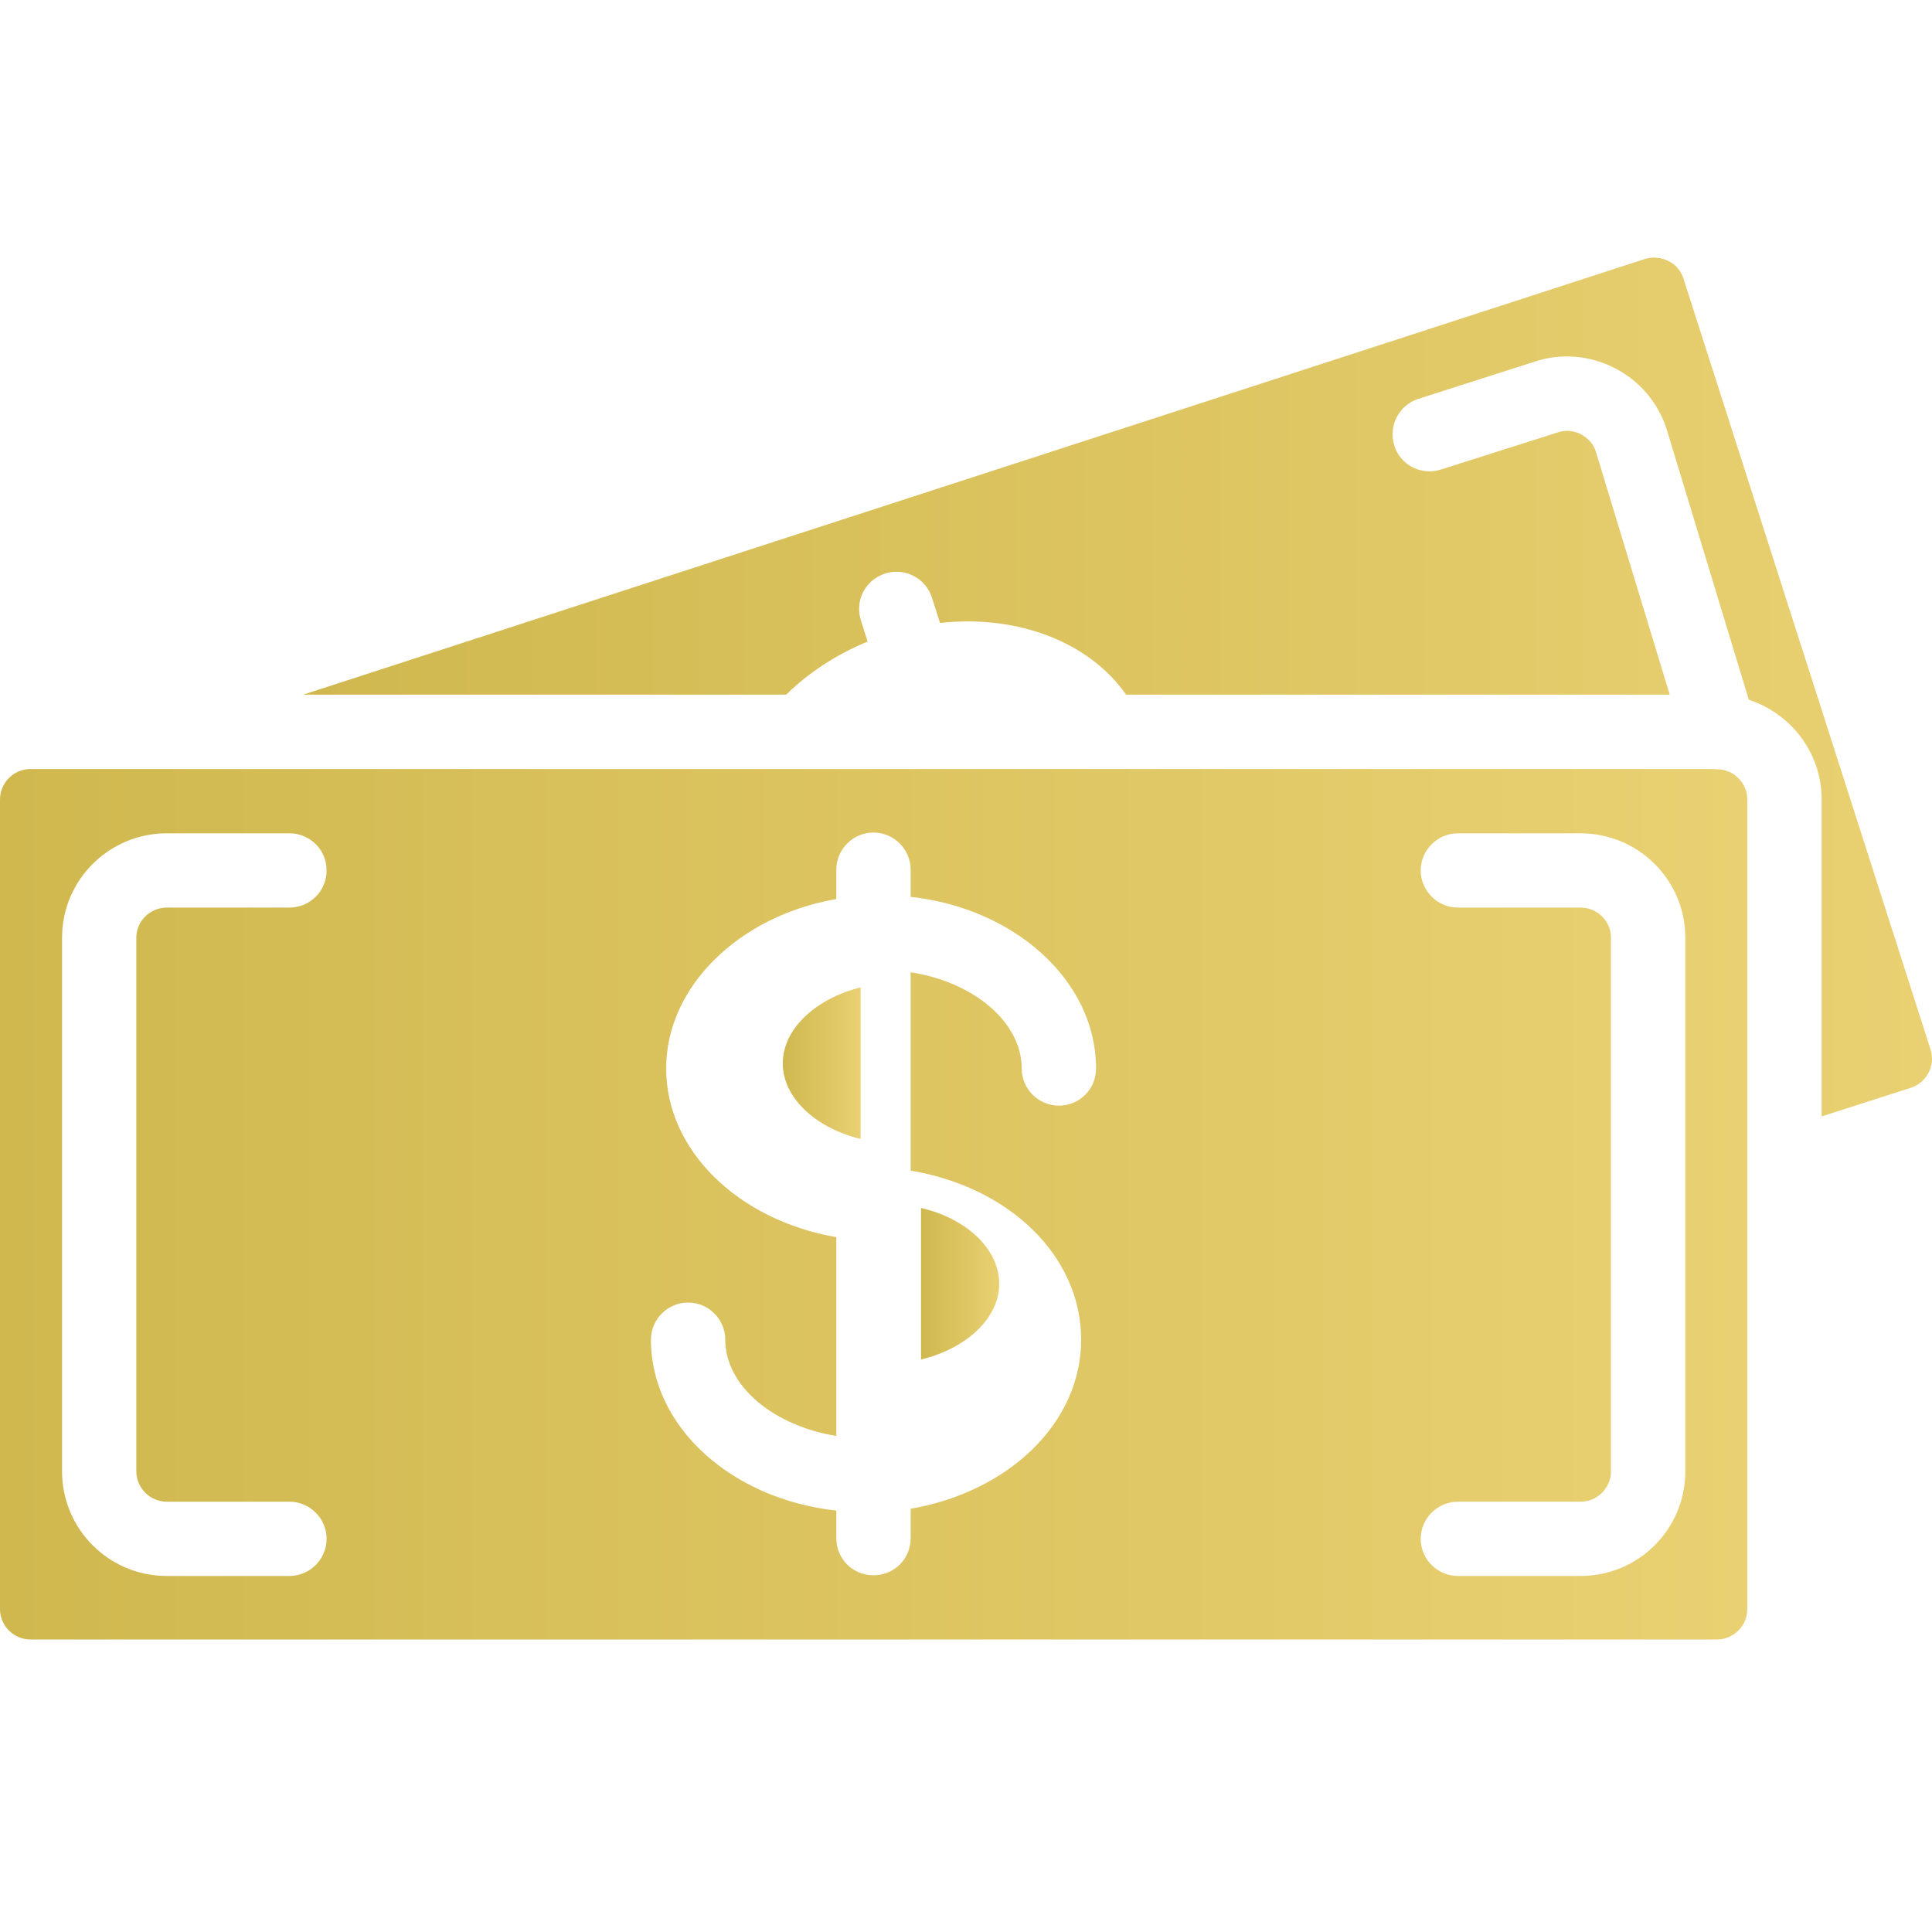
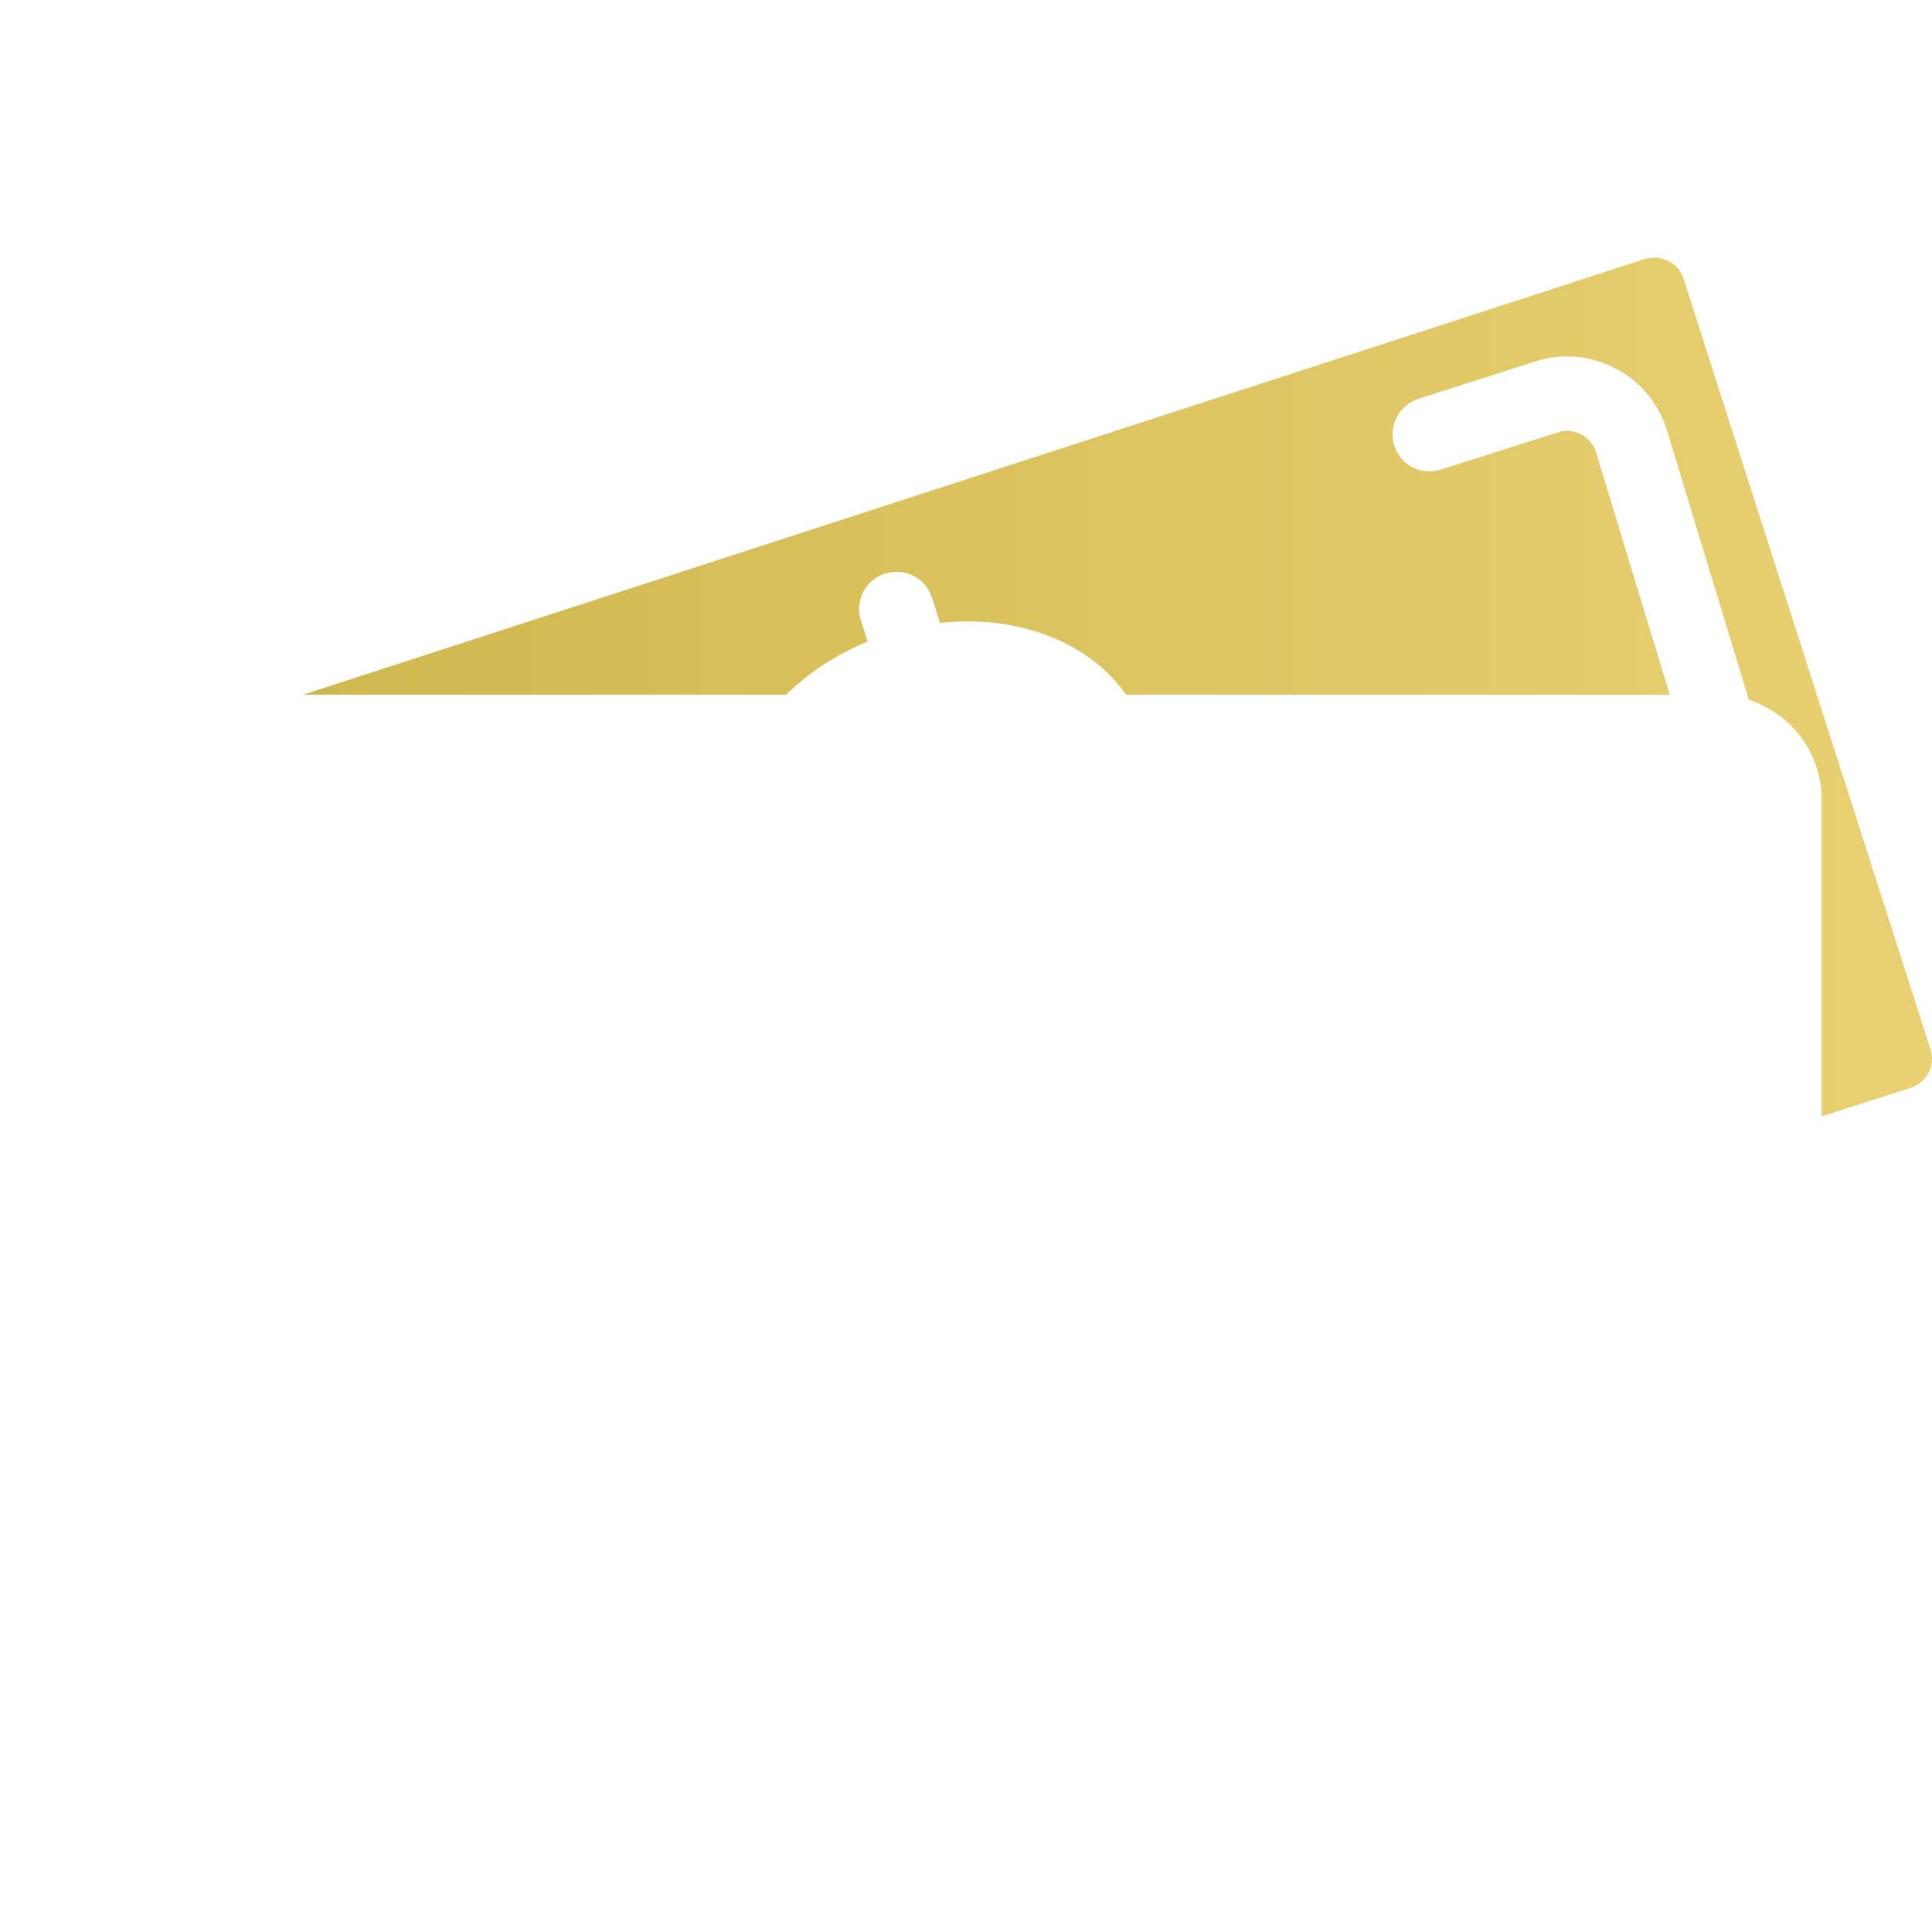
<svg xmlns="http://www.w3.org/2000/svg" width="25" height="25" viewBox="0 0 25 25" fill="none">
  <g clip-path="url(#clip0_840_163)">
-     <path d="M11.918 17.592C12.5 17.452 12.93 17.061 12.93 16.612C12.93 16.163 12.508 15.768 11.918 15.631V17.592Z" fill="url(#paint0_linear_840_163)" />
-     <path d="M10.129 13.761C10.129 14.203 10.554 14.597 11.136 14.738V12.777C10.558 12.921 10.129 13.312 10.129 13.761Z" fill="url(#paint1_linear_840_163)" />
-     <path d="M22.255 9.956C22.255 9.956 22.202 9.956 22.178 9.951H0.394C0.178 9.951 0 10.129 0 10.345V20.821C0 21.038 0.178 21.215 0.394 21.215H22.216C22.433 21.215 22.61 21.038 22.61 20.821V10.345C22.61 10.143 22.452 9.975 22.255 9.956ZM2.159 19.432H3.745C4.01 19.432 4.226 19.648 4.226 19.913C4.226 20.177 4.01 20.393 3.745 20.393H2.159C1.409 20.393 0.803 19.788 0.803 19.038V12.134C0.803 11.389 1.409 10.783 2.159 10.783H3.745C4.01 10.783 4.226 10.994 4.226 11.264C4.226 11.533 4.01 11.744 3.745 11.744H2.159C1.942 11.744 1.764 11.918 1.764 12.134V19.038C1.764 19.254 1.942 19.432 2.159 19.432ZM13.702 14.307C13.437 14.307 13.221 14.091 13.221 13.826C13.221 13.225 12.596 12.706 11.784 12.581V15.148C13.062 15.36 13.99 16.254 13.99 17.336C13.99 18.418 13.043 19.307 11.784 19.523V19.903C11.784 20.172 11.572 20.384 11.303 20.384C11.034 20.384 10.822 20.172 10.822 19.903V19.547C9.466 19.398 8.423 18.465 8.423 17.336C8.423 17.071 8.639 16.855 8.904 16.855C9.168 16.855 9.385 17.071 9.385 17.336C9.385 17.937 10.014 18.451 10.822 18.581V16.009C9.553 15.788 8.62 14.889 8.62 13.826C8.62 12.764 9.567 11.85 10.822 11.634V11.254C10.822 10.99 11.038 10.773 11.303 10.773C11.567 10.773 11.784 10.99 11.784 11.254V11.605C13.139 11.754 14.183 12.696 14.183 13.826C14.183 14.091 13.971 14.307 13.702 14.307ZM21.808 19.038C21.808 19.788 21.202 20.393 20.452 20.393H18.865C18.601 20.393 18.384 20.177 18.384 19.913C18.384 19.648 18.601 19.432 18.865 19.432H20.452C20.668 19.432 20.846 19.254 20.846 19.038V12.134C20.846 11.918 20.668 11.744 20.452 11.744H18.865C18.601 11.744 18.384 11.528 18.384 11.264C18.384 10.999 18.601 10.783 18.865 10.783H20.452C21.202 10.783 21.808 11.389 21.808 12.134V19.038Z" fill="url(#paint2_linear_840_163)" />
    <path d="M24.981 13.58L21.784 3.605C21.75 3.504 21.683 3.422 21.591 3.379C21.495 3.33 21.39 3.321 21.288 3.35L3.923 8.989H10.173C10.466 8.701 10.822 8.47 11.226 8.302L11.14 8.028C11.058 7.773 11.197 7.504 11.452 7.422C11.707 7.34 11.976 7.479 12.058 7.729L12.164 8.061C13.159 7.951 14.091 8.302 14.572 8.989H21.606L20.649 5.84C20.62 5.749 20.548 5.667 20.457 5.619C20.361 5.571 20.255 5.561 20.159 5.595L18.644 6.076C18.394 6.157 18.12 6.018 18.043 5.768C17.962 5.513 18.101 5.244 18.351 5.162L19.866 4.677C20.207 4.566 20.577 4.6 20.894 4.763C21.216 4.927 21.457 5.21 21.567 5.556L22.63 9.056C23.178 9.234 23.572 9.744 23.572 10.345V14.446L24.726 14.076C24.933 14.008 25.048 13.787 24.981 13.58Z" fill="url(#paint3_linear_840_163)" />
  </g>
  <defs>
    <linearGradient id="paint0_linear_840_163" x1="12.93" y1="16.612" x2="11.918" y2="16.612" gradientUnits="userSpaceOnUse">
      <stop stop-color="#E9D072" />
      <stop offset="1" stop-color="#D0B84F" />
    </linearGradient>
    <linearGradient id="paint1_linear_840_163" x1="11.136" y1="13.757" x2="10.129" y2="13.757" gradientUnits="userSpaceOnUse">
      <stop stop-color="#E9D072" />
      <stop offset="1" stop-color="#D0B84F" />
    </linearGradient>
    <linearGradient id="paint2_linear_840_163" x1="22.61" y1="15.583" x2="0" y2="15.583" gradientUnits="userSpaceOnUse">
      <stop stop-color="#E9D072" />
      <stop offset="1" stop-color="#D0B84F" />
    </linearGradient>
    <linearGradient id="paint3_linear_840_163" x1="25" y1="8.89" x2="3.923" y2="8.89" gradientUnits="userSpaceOnUse">
      <stop stop-color="#E9D072" />
      <stop offset="1" stop-color="#D0B84F" />
    </linearGradient>
    <clipPath id="clip0_840_163">
      <rect width="25" height="25" fill="white" />
    </clipPath>
  </defs>
</svg>